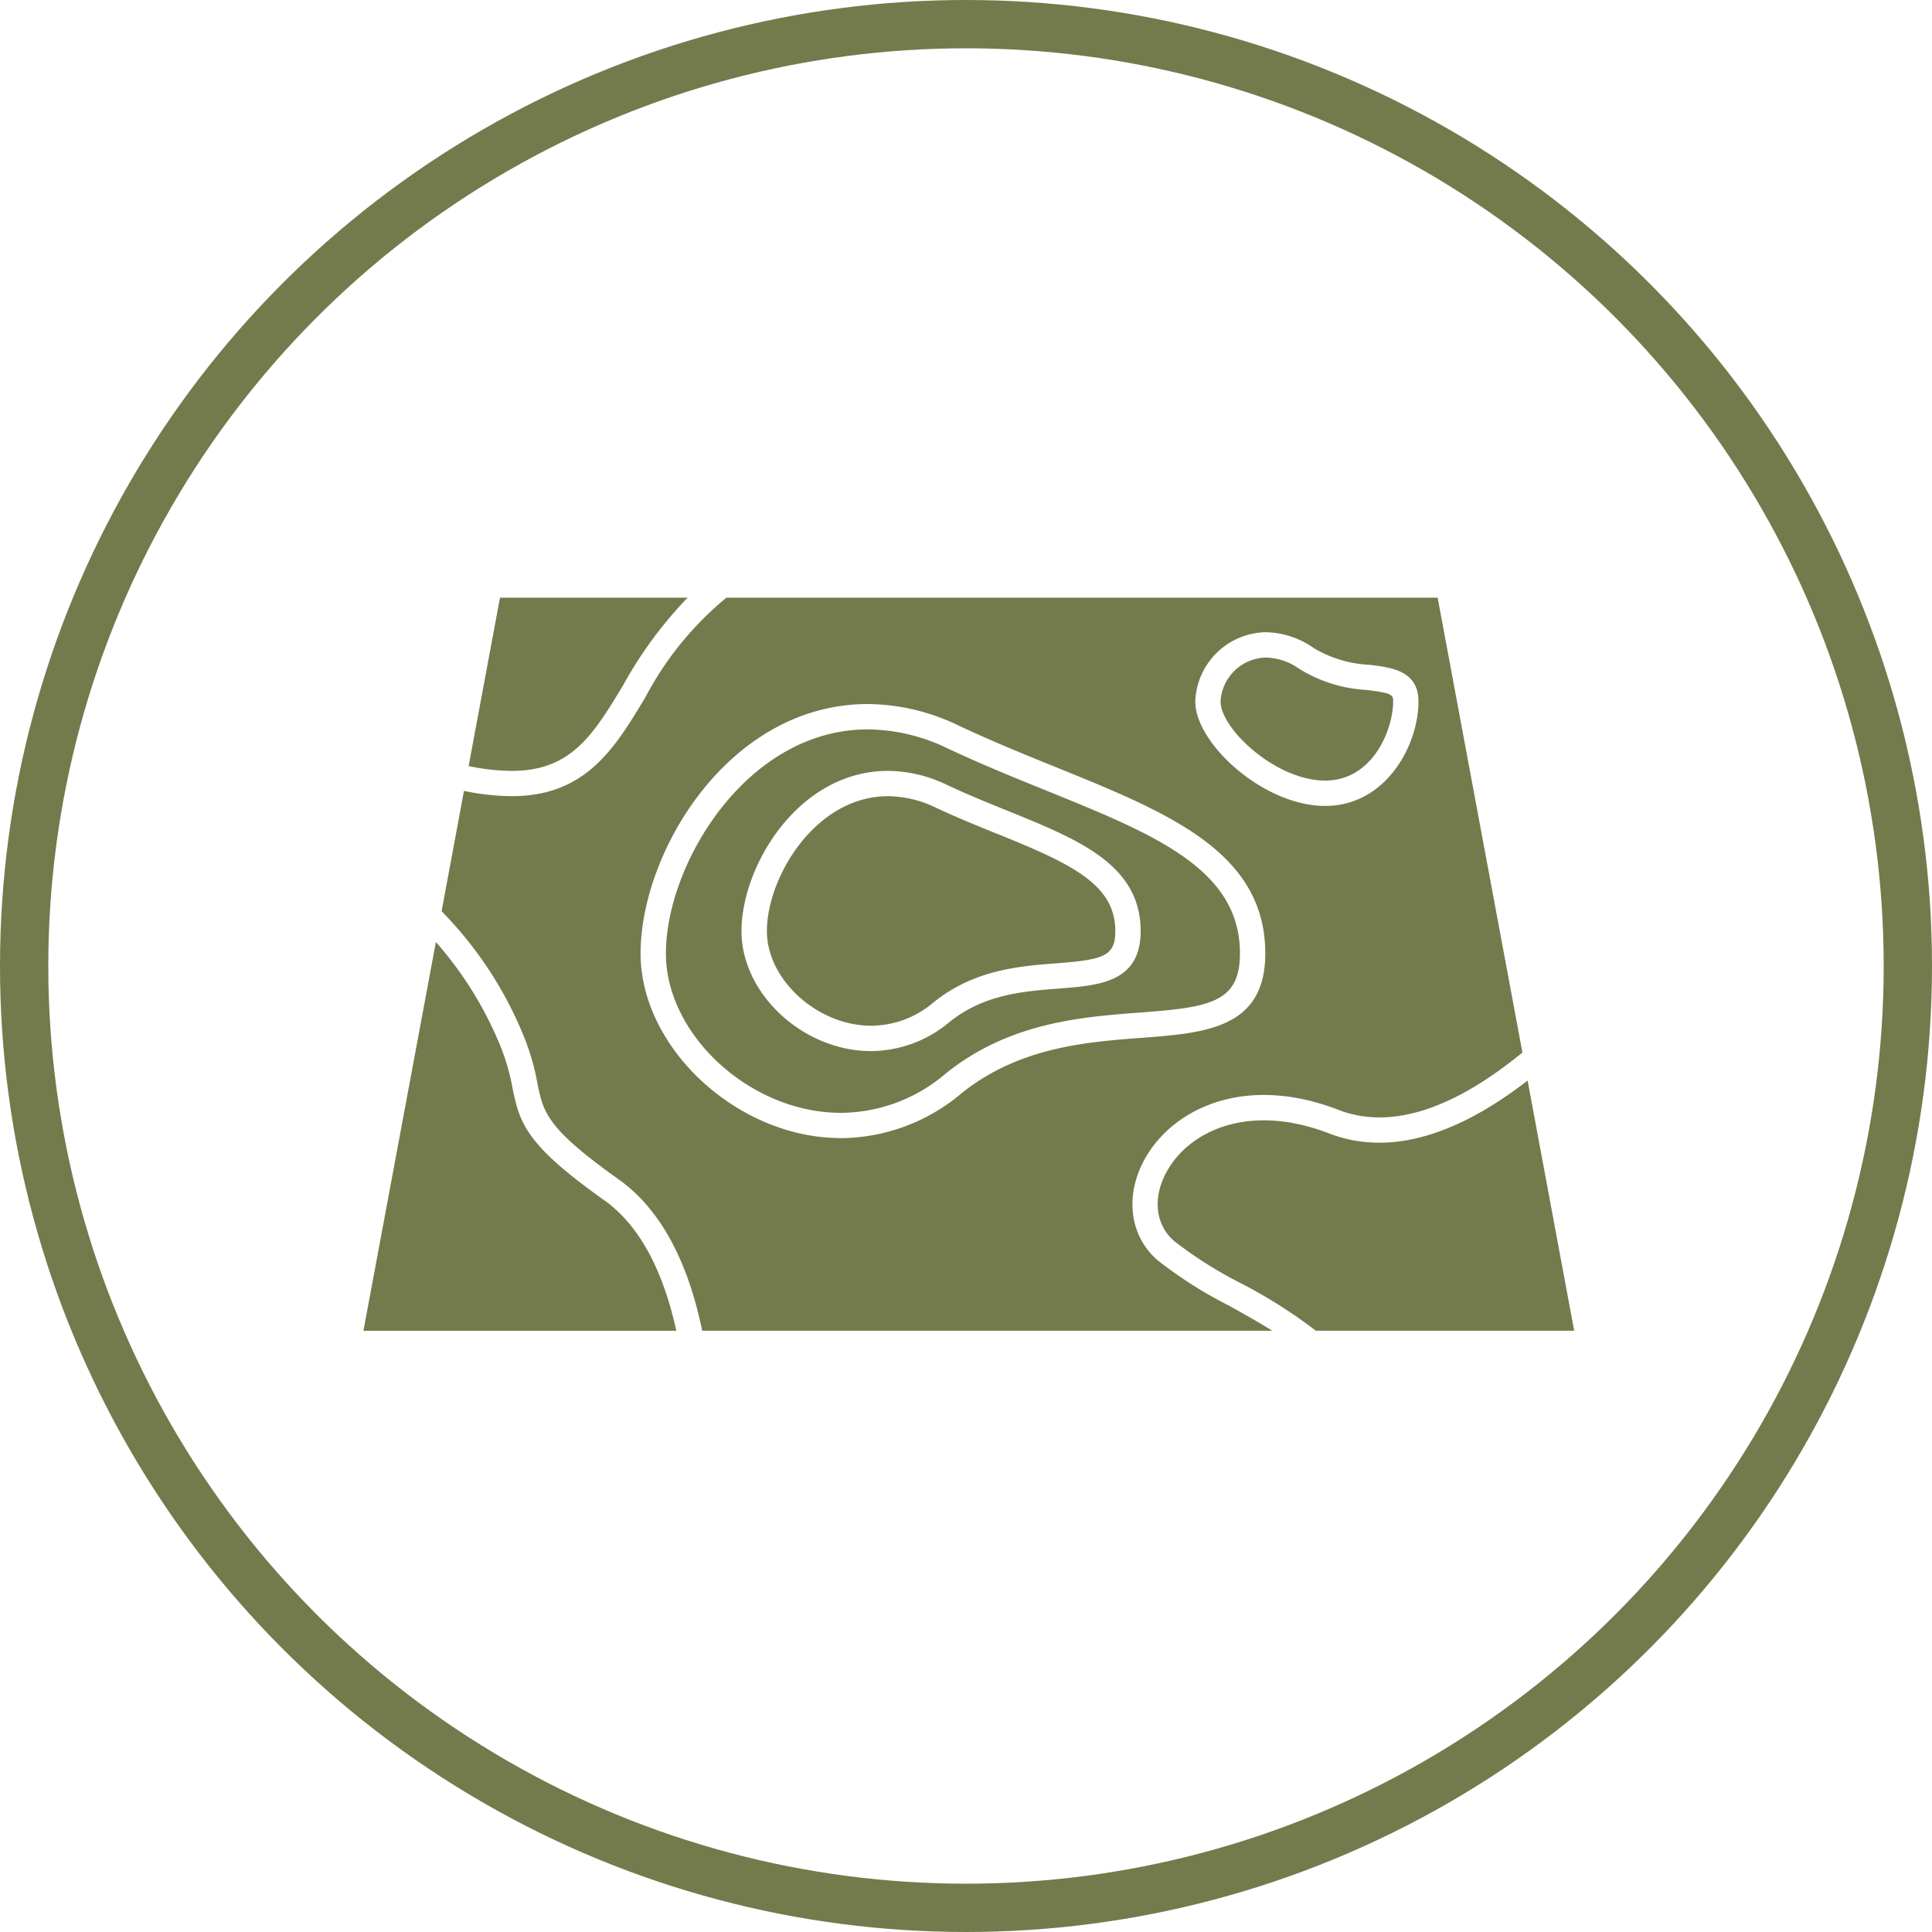
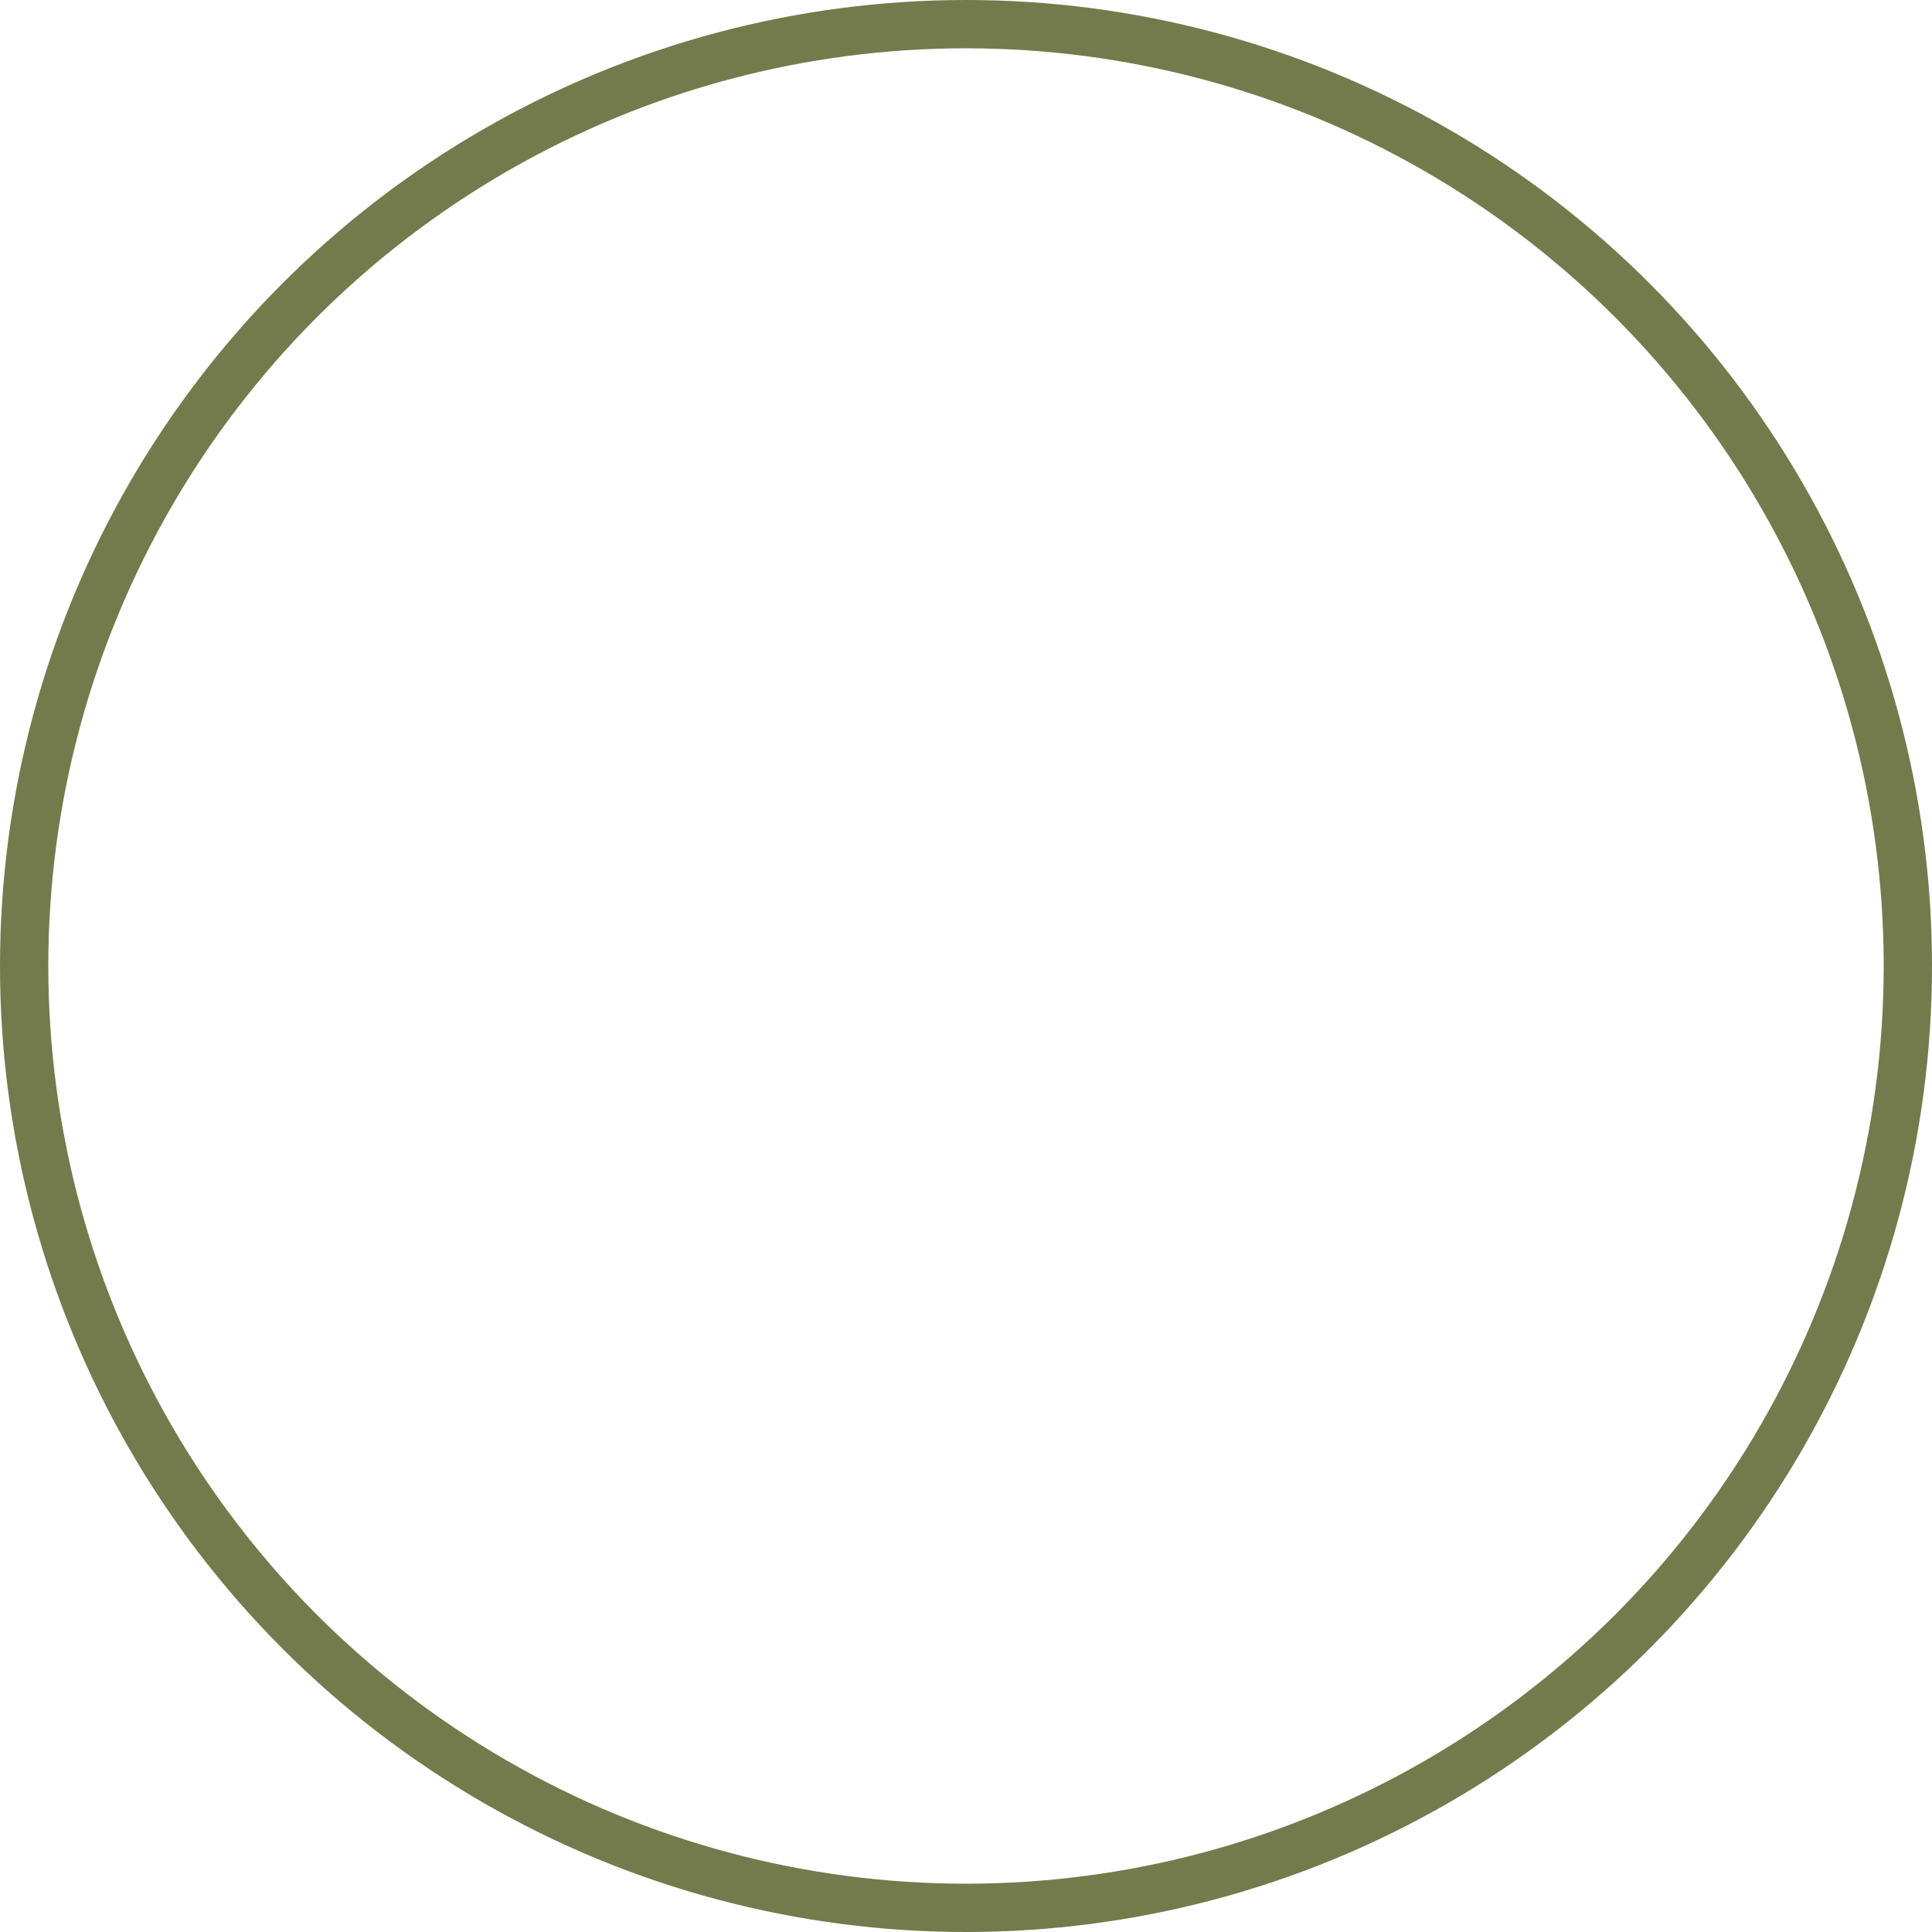
<svg xmlns="http://www.w3.org/2000/svg" width="120" height="120" viewBox="0 0 120 120">
  <defs>
    <clipPath id="clip-path">
-       <rect id="Rectangle_297" data-name="Rectangle 297" width="75.201" height="45.531" fill="#737b4c" />
-     </clipPath>
+       </clipPath>
  </defs>
  <g id="Group_1233" data-name="Group 1233" transform="translate(-217.633 -2900)">
    <g id="Ellipse_10" data-name="Ellipse 10" transform="translate(217.633 2900)" fill="none" stroke="#737b4c" stroke-width="3">
      <circle cx="60" cy="60" r="60" stroke="none" />
      <circle cx="60" cy="60" r="58.5" fill="none" />
    </g>
    <g id="Group_1387" data-name="Group 1387" transform="translate(240.207 2937.124)">
      <g id="Group_1387-2" data-name="Group 1387" clip-path="url(#clip-path)">
-         <path id="Path_582" data-name="Path 582" d="M818.547,64.333c2.988,0,4.229-3.2,4.229-4.917,0-.407-.066-.522-1.649-.711a8.876,8.876,0,0,1-4.151-1.292,3.766,3.766,0,0,0-2.094-.722,2.891,2.891,0,0,0-2.826,2.723c0,1.71,3.438,4.918,6.49,4.918Z" transform="translate(-758.819 -52.974)" fill="#737b4c" />
-         <path id="Path_583" data-name="Path 583" d="M396.561,190.394c-1.249-.507-2.543-1.031-3.855-1.647a6.957,6.957,0,0,0-2.961-.708c-4.523,0-7.525,5.046-7.525,8.382,0,3.021,3.147,5.875,6.476,5.875a6,6,0,0,0,3.85-1.43c2.533-2.061,5.4-2.277,7.7-2.451,2.884-.219,3.616-.442,3.616-2,0-2.918-2.775-4.191-7.3-6.025Z" transform="translate(-357.161 -175.71)" fill="#737b4c" />
+         <path id="Path_583" data-name="Path 583" d="M396.561,190.394a6.957,6.957,0,0,0-2.961-.708c-4.523,0-7.525,5.046-7.525,8.382,0,3.021,3.147,5.875,6.476,5.875a6,6,0,0,0,3.85-1.43c2.533-2.061,5.4-2.277,7.7-2.451,2.884-.219,3.616-.442,3.616-2,0-2.918-2.775-4.191-7.3-6.025Z" transform="translate(-357.161 -175.71)" fill="#737b4c" />
        <path id="Path_584" data-name="Path 584" d="M14.927,342.318c-4.761-3.383-5.214-4.7-5.661-6.914a13.2,13.2,0,0,0-.828-2.81A22.855,22.855,0,0,0,4.5,326.3L0,350.444H19.432c-.842-3.853-2.349-6.6-4.5-8.127Z" transform="translate(0 -304.913)" fill="#737b4c" />
-         <path id="Path_585" data-name="Path 585" d="M322.229,138.676c0-5.243-5.3-7.388-12.005-10.106-2-.81-4.064-1.646-6.157-2.632a11.615,11.615,0,0,0-4.95-1.179c-7.54,0-12.543,8.377-12.543,13.917,0,5.087,5.277,9.9,10.86,9.9a10.087,10.087,0,0,0,6.471-2.4c3.948-3.211,8.462-3.553,12.088-3.826,4.324-.327,6.235-.6,6.235-3.671m-11.237,2.178c-2.193.165-4.678.354-6.829,2.1a7.632,7.632,0,0,1-4.843,1.784c-4.214,0-8.05-3.551-8.05-7.449,0-4.06,3.545-9.955,9.1-9.955a8.511,8.511,0,0,1,3.631.856c1.273.6,2.546,1.114,3.774,1.613,4.446,1.8,8.287,3.356,8.287,7.486,0,3.18-2.579,3.375-5.071,3.562Z" transform="translate(-267.787 -116.58)" fill="#737b4c" />
        <path id="Path_586" data-name="Path 586" d="M122.953,43.973a26.468,26.468,0,0,1-4.448-2.835c-1.784-1.575-2.039-4.185-.634-6.5,1.813-2.983,6.193-5.016,11.881-2.824,3.206,1.243,7.055.03,11.439-3.556L135.926.007H91.748A20.12,20.12,0,0,0,86.719,6.19c-1.9,3.159-3.7,6.144-8.3,6.144a15.015,15.015,0,0,1-2.971-.327L74.06,19.481a23.939,23.939,0,0,1,5.033,7.592,14.821,14.821,0,0,1,.922,3.114c.359,1.78.555,2.76,5.03,5.941,2.549,1.81,4.289,4.984,5.2,9.408h35.413c-.855-.53-1.783-1.053-2.7-1.562Zm2.313-41.821a5.317,5.317,0,0,1,2.974.99A7.449,7.449,0,0,0,131.7,4.177c1.352.162,3.035.362,3.035,2.274,0,2.72-2.015,6.49-5.8,6.49-3.817,0-8.064-3.869-8.064-6.49a4.466,4.466,0,0,1,4.4-4.3ZM98.852,33.572c-6.391,0-12.433-5.575-12.433-11.47,0-6.316,5.5-15.49,14.117-15.49a13.177,13.177,0,0,1,5.62,1.328c2.053.968,4.1,1.8,6.076,2.6,6.97,2.824,12.988,5.262,12.988,11.565,0,4.659-3.735,4.942-7.691,5.24-3.406.256-7.648.578-11.214,3.477a11.759,11.759,0,0,1-7.465,2.755Z" transform="translate(-69.205 -0.007)" fill="#737b4c" />
        <path id="Path_587" data-name="Path 587" d="M775.461,457.488c-4.587,3.543-8.729,4.67-12.328,3.284-4.843-1.869-8.494-.253-9.971,2.173-1.012,1.666-.881,3.433.332,4.5a25.405,25.405,0,0,0,4.17,2.638,31.265,31.265,0,0,1,4.646,2.942h16.044Z" transform="translate(-703.153 -427.496)" fill="#737b4c" />
-         <path id="Path_588" data-name="Path 588" d="M109.278,5.372A25.564,25.564,0,0,1,113.246,0H101.592L99.644,10.457a13.312,13.312,0,0,0,2.684.3c3.705,0,5.066-2.258,6.95-5.382Z" transform="translate(-93.111)" fill="#737b4c" />
      </g>
    </g>
  </g>
</svg>